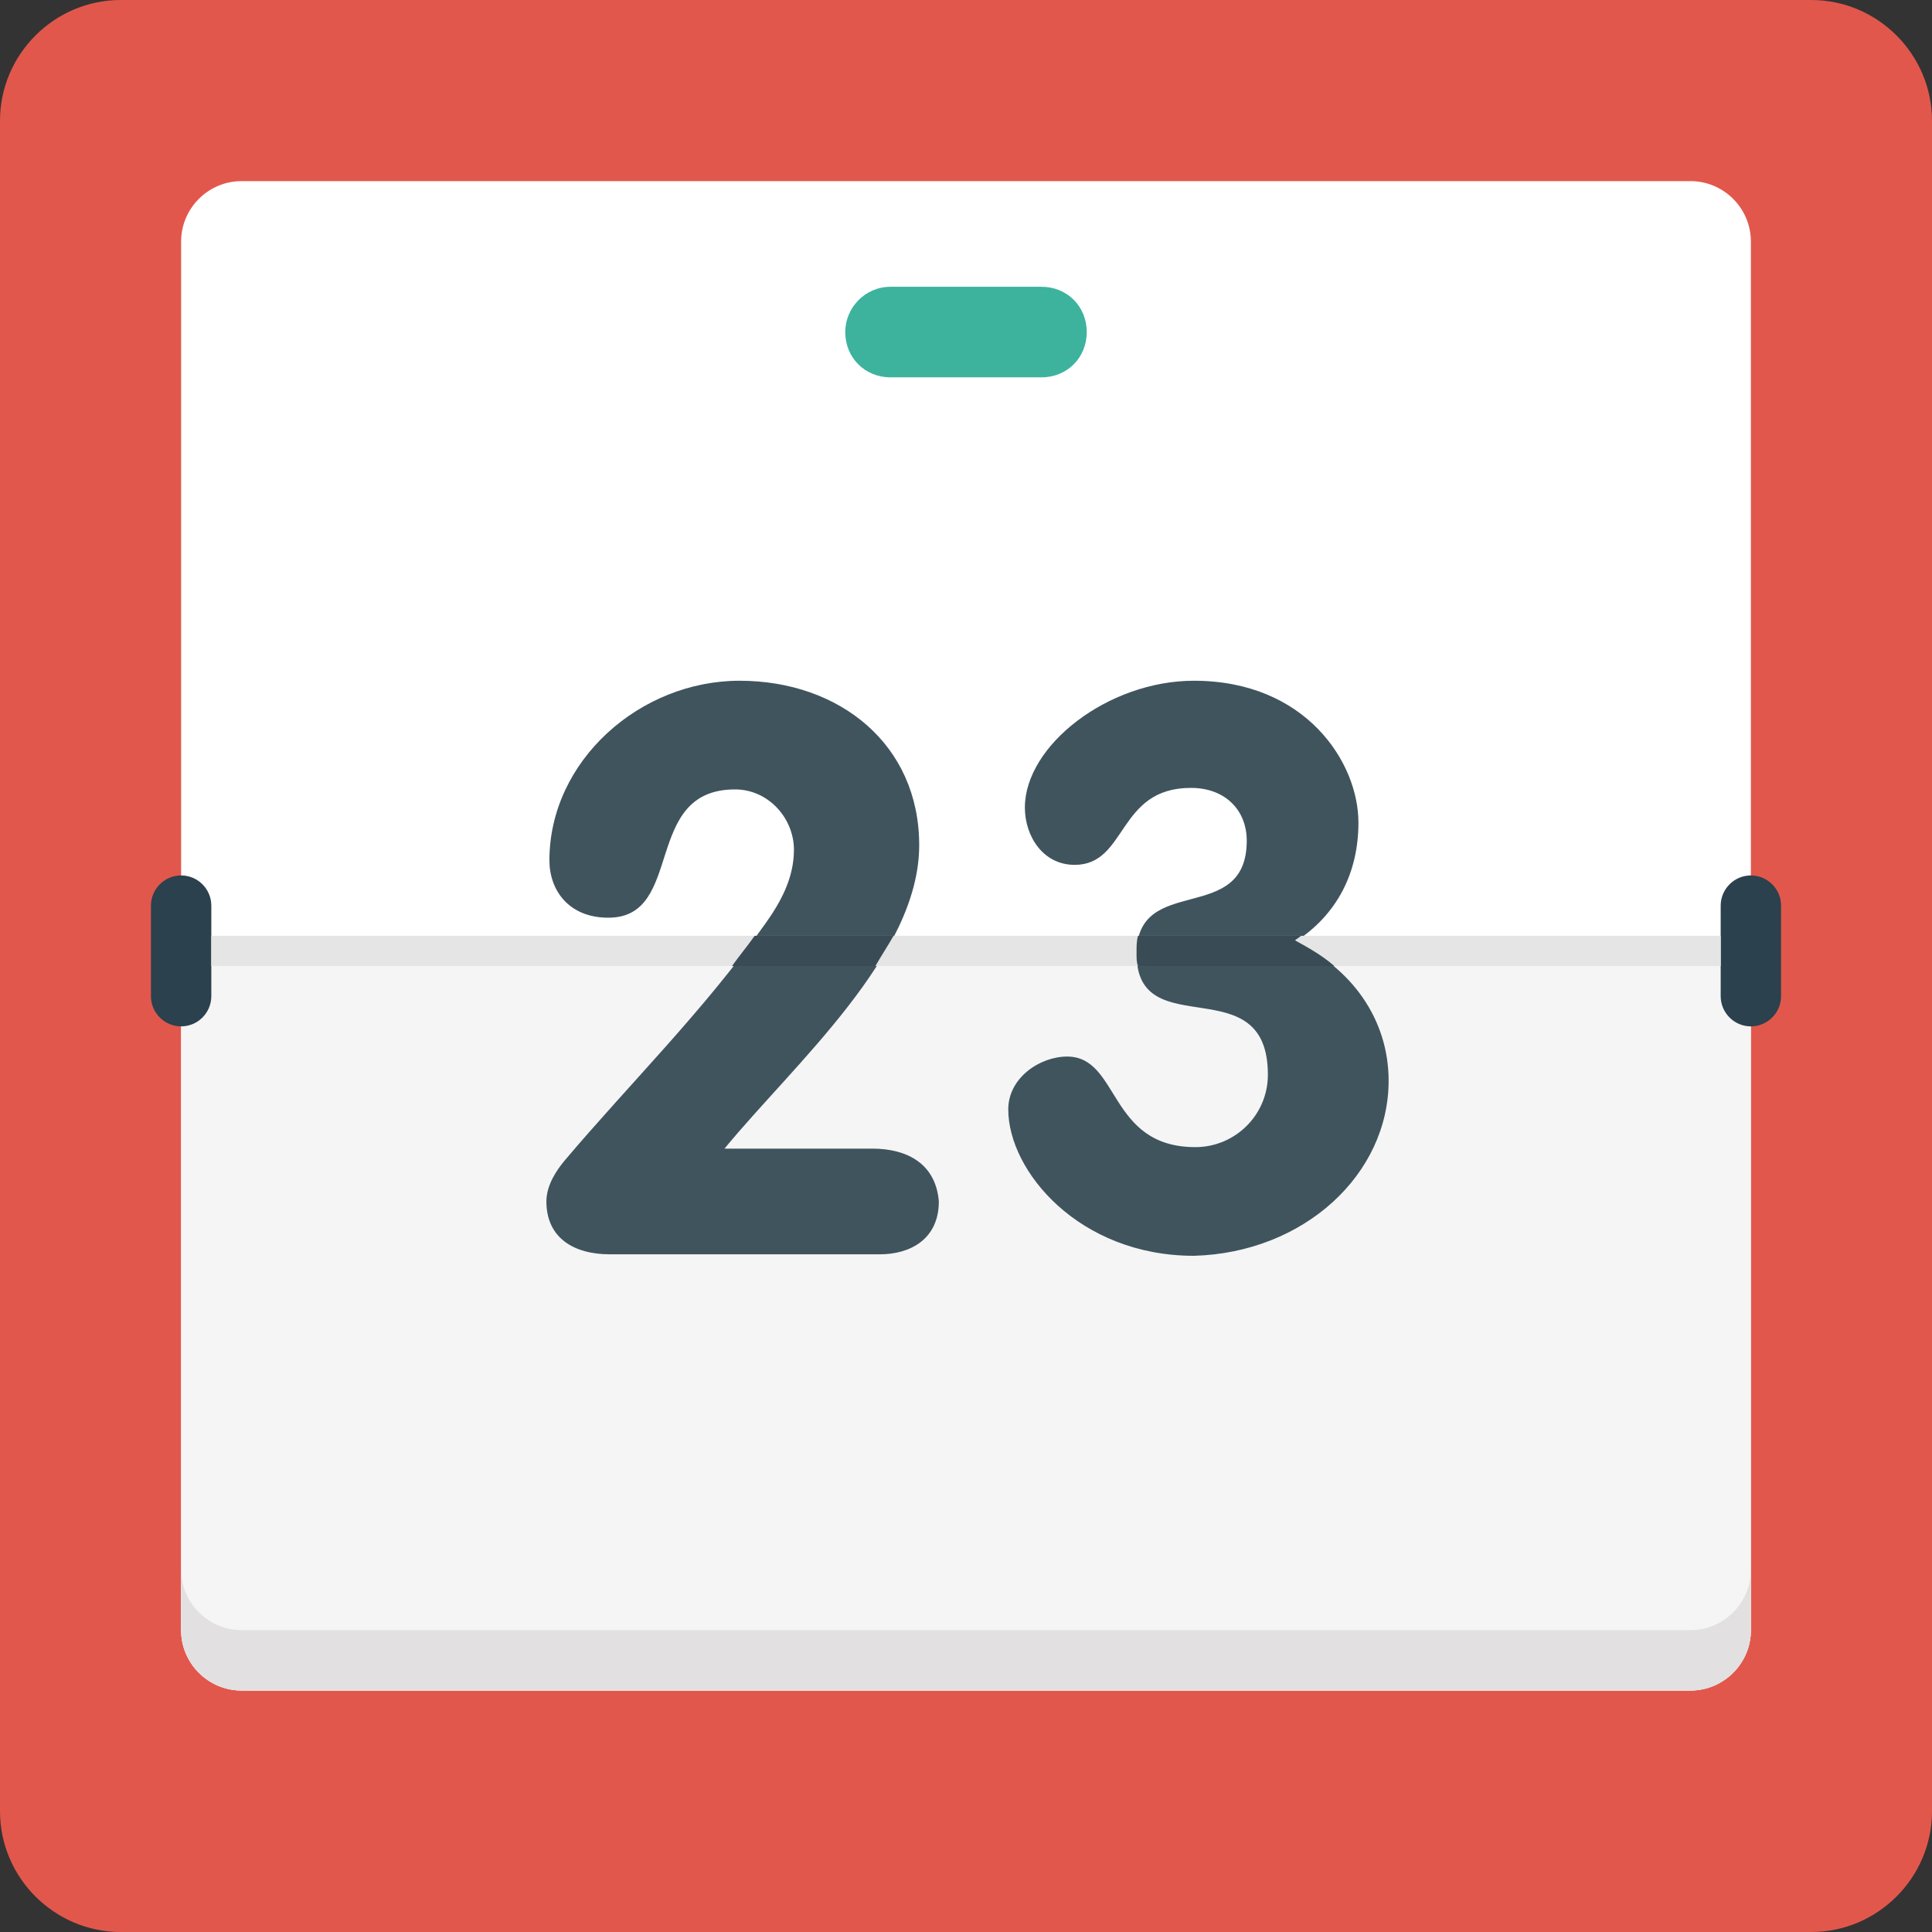
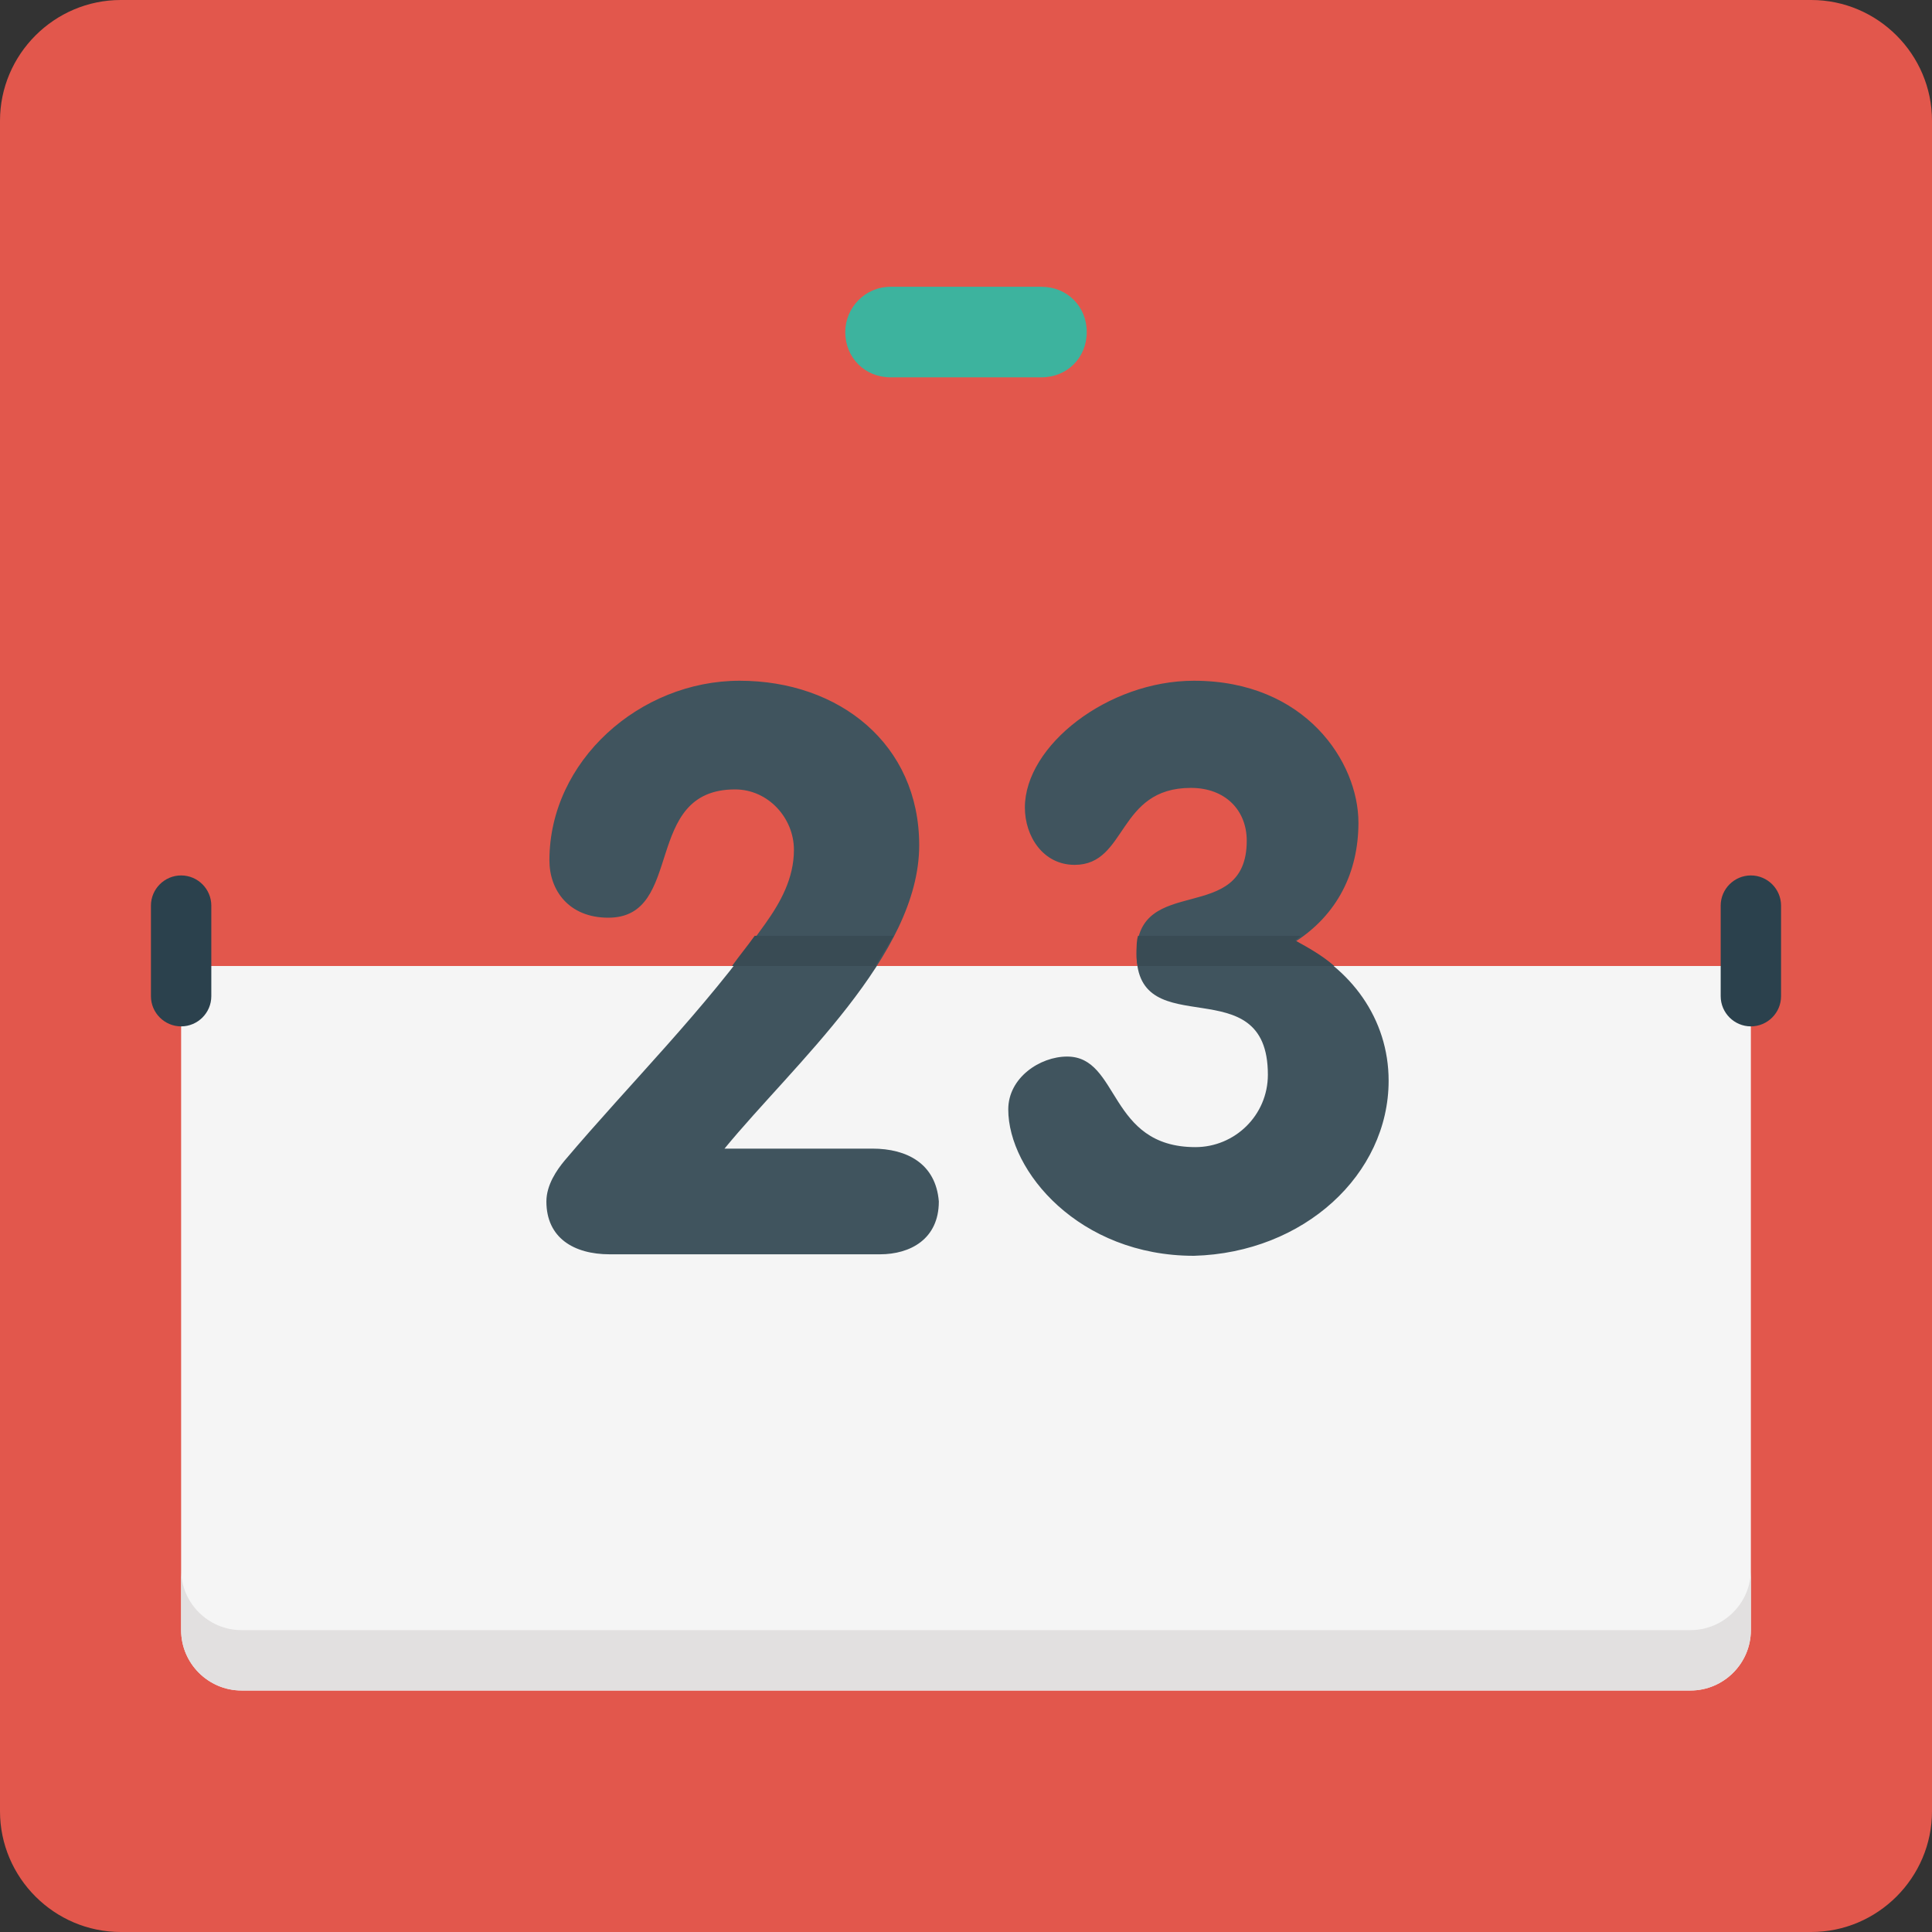
<svg xmlns="http://www.w3.org/2000/svg" width="80" height="80" viewBox="0 0 80 80" fill="none">
  <rect x="0" y="0" width="80" height="80" fill="#333333" stroke="none" />
  <g clip-path="url(#clip0_1321_5169)">
    <path d="M5 0H75C77.75 0 80 2.25 80 5V75C80 77.75 77.75 80 75 80H5C2.25 80 0 77.75 0 75V5C0 2.25 2.25 0 5 0Z" fill="#E2574C" />
-     <path d="M10 7.5H70C71.375 7.5 72.5 8.625 72.5 10V67.5C72.5 68.875 71.375 70 70 70H10C8.625 70 7.5 68.875 7.5 67.5V10C7.5 8.625 8.625 7.5 10 7.5Z" fill="white" />
    <path d="M7.5 67.5C7.5 68.875 8.625 70 10 70H70C71.375 70 72.5 68.875 72.5 67.5V40H7.5V67.5Z" fill="#F5F5F5" />
    <path d="M70 67.5H10C8.625 67.5 7.5 66.375 7.5 65V67.5C7.5 68.875 8.625 70 10 70H70C71.375 70 72.5 68.875 72.5 67.5V65C72.5 66.375 71.375 67.5 70 67.5Z" fill="#E2E0E0" />
    <path d="M36.125 47.562H30C32.875 44.062 38.062 39.562 38.062 35C38.062 30.812 34.75 28.188 30.625 28.188C26.5 28.188 22.75 31.5 22.75 35.625C22.75 36.875 23.562 38 25.188 38C28.375 38 26.562 32.688 30.438 32.688C31.812 32.688 32.875 33.875 32.875 35.188C32.875 36.375 32.312 37.375 31.688 38.25C29.125 41.875 26.125 44.812 23.375 48.062C23.062 48.438 22.625 49.062 22.625 49.75C22.625 51.25 23.75 51.938 25.25 51.938H36.438C37.688 51.938 38.875 51.312 38.875 49.75C38.75 48.188 37.562 47.562 36.125 47.562ZM53.625 39C55.375 37.875 56.25 36.125 56.25 34.062C56.25 31.562 54.062 28.188 49.438 28.188C45.875 28.188 42.438 30.875 42.438 33.438C42.438 34.625 43.188 35.812 44.5 35.812C46.688 35.812 46.25 32.625 49.312 32.625C50.75 32.625 51.625 33.562 51.625 34.812C51.625 38.375 47.062 36.125 47.062 39.5C47.062 43.312 52.5 40 52.5 44.5C52.5 46.188 51.125 47.5 49.5 47.5C45.875 47.5 46.375 43.75 44.188 43.75C43.062 43.75 41.75 44.625 41.75 45.938C41.75 48.5 44.688 52 49.438 52C54 51.875 57.5 48.625 57.5 44.75C57.5 42.188 55.938 40.062 53.625 39Z" fill="#40545E" />
    <path d="M7.5 36.25C6.812 36.25 6.25 36.812 6.25 37.5V41.25C6.25 41.938 6.812 42.5 7.5 42.5C8.188 42.5 8.75 41.938 8.75 41.25V37.5C8.75 36.812 8.188 36.25 7.5 36.25ZM72.5 36.25C71.812 36.25 71.25 36.812 71.25 37.5V41.25C71.25 41.938 71.812 42.5 72.5 42.5C73.188 42.5 73.75 41.938 73.75 41.25V37.5C73.75 36.812 73.188 36.25 72.5 36.25Z" fill="#2B414D" />
-     <path d="M8.75 38.75H71.25V40H8.75V38.75Z" fill="#E5E5E5" />
    <path d="M36.875 11.875H43.125C44.188 11.875 45 12.688 45 13.75C45 14.812 44.188 15.625 43.125 15.625H36.875C35.812 15.625 35 14.812 35 13.75C35 12.75 35.812 11.875 36.875 11.875Z" fill="#3DB39E" />
    <path d="M31.25 38.75C30.938 39.188 30.625 39.562 30.312 40H36.25C36.5 39.562 36.75 39.188 37 38.75H31.25Z" fill="#394B54" />
    <path d="M53.875 38.75H47.125C47.062 38.938 47.062 39.188 47.062 39.438C47.062 39.688 47.062 39.875 47.125 40H55.25C54.75 39.562 54.188 39.25 53.625 38.938C53.688 38.875 53.812 38.812 53.875 38.75Z" fill="#394B54" />
  </g>
  <defs>
    <clipPath id="clip0_1321_5169">
      <rect width="80" height="80" fill="white" />
    </clipPath>
  </defs>
</svg>